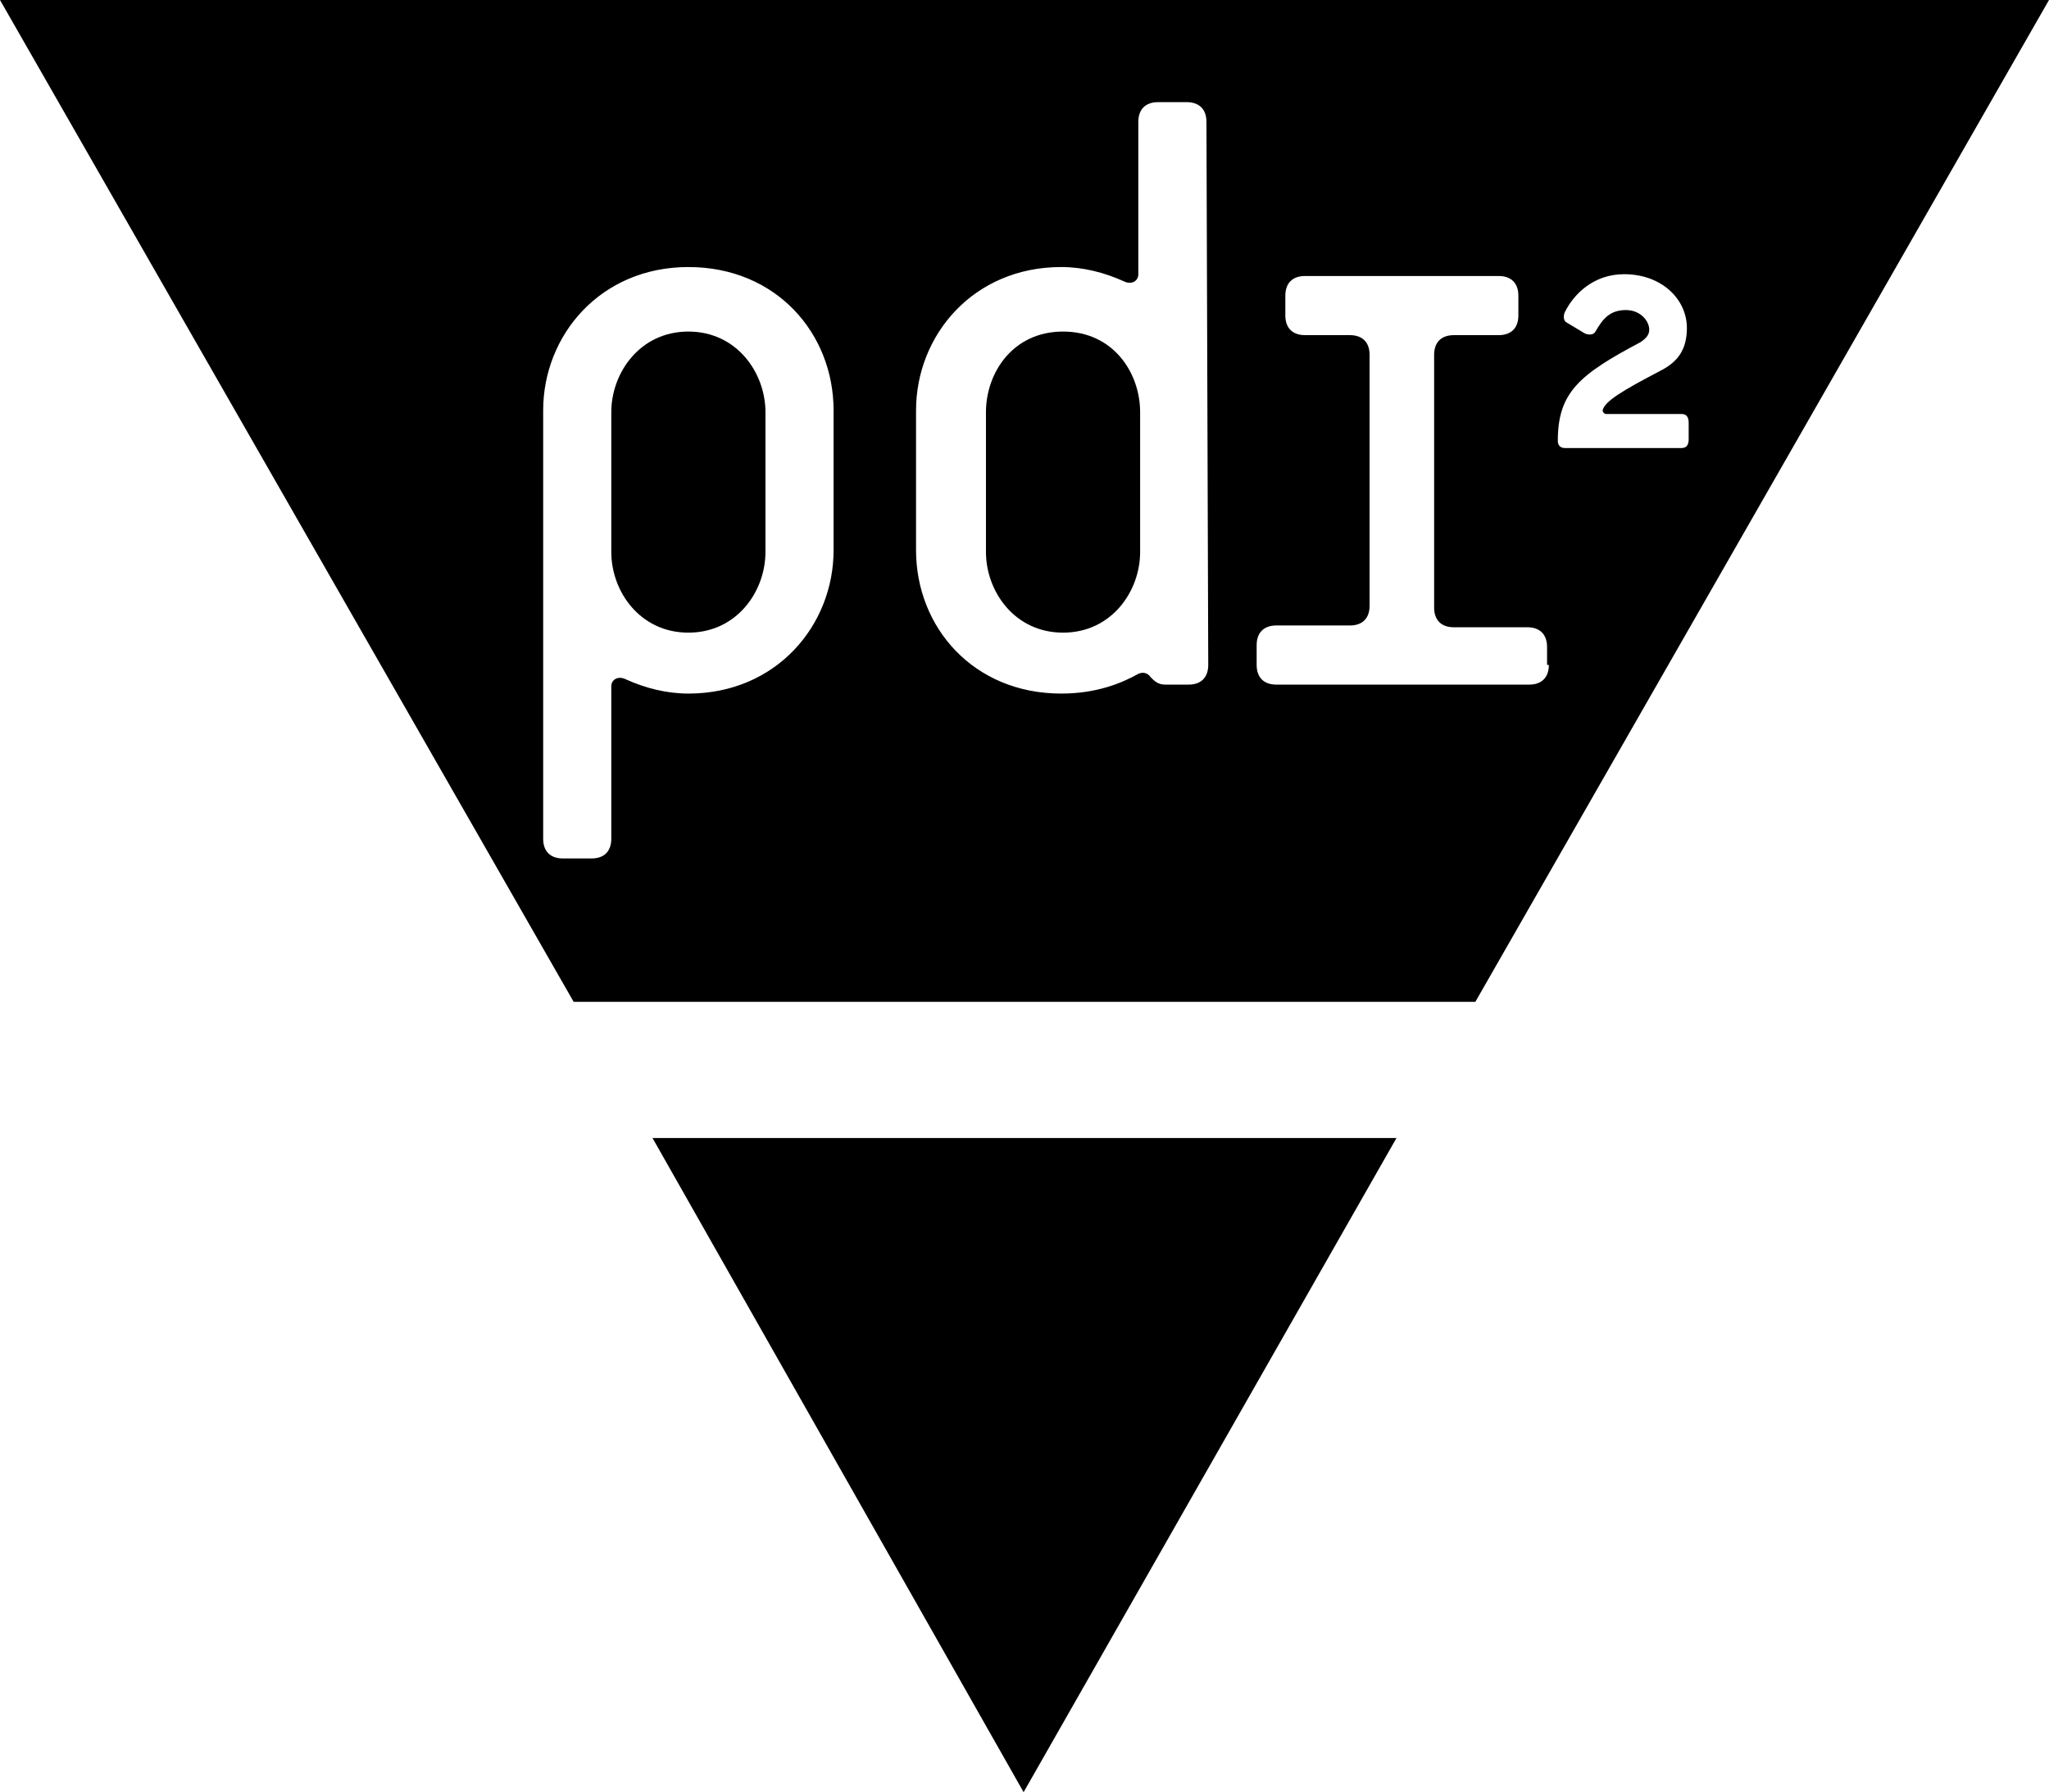
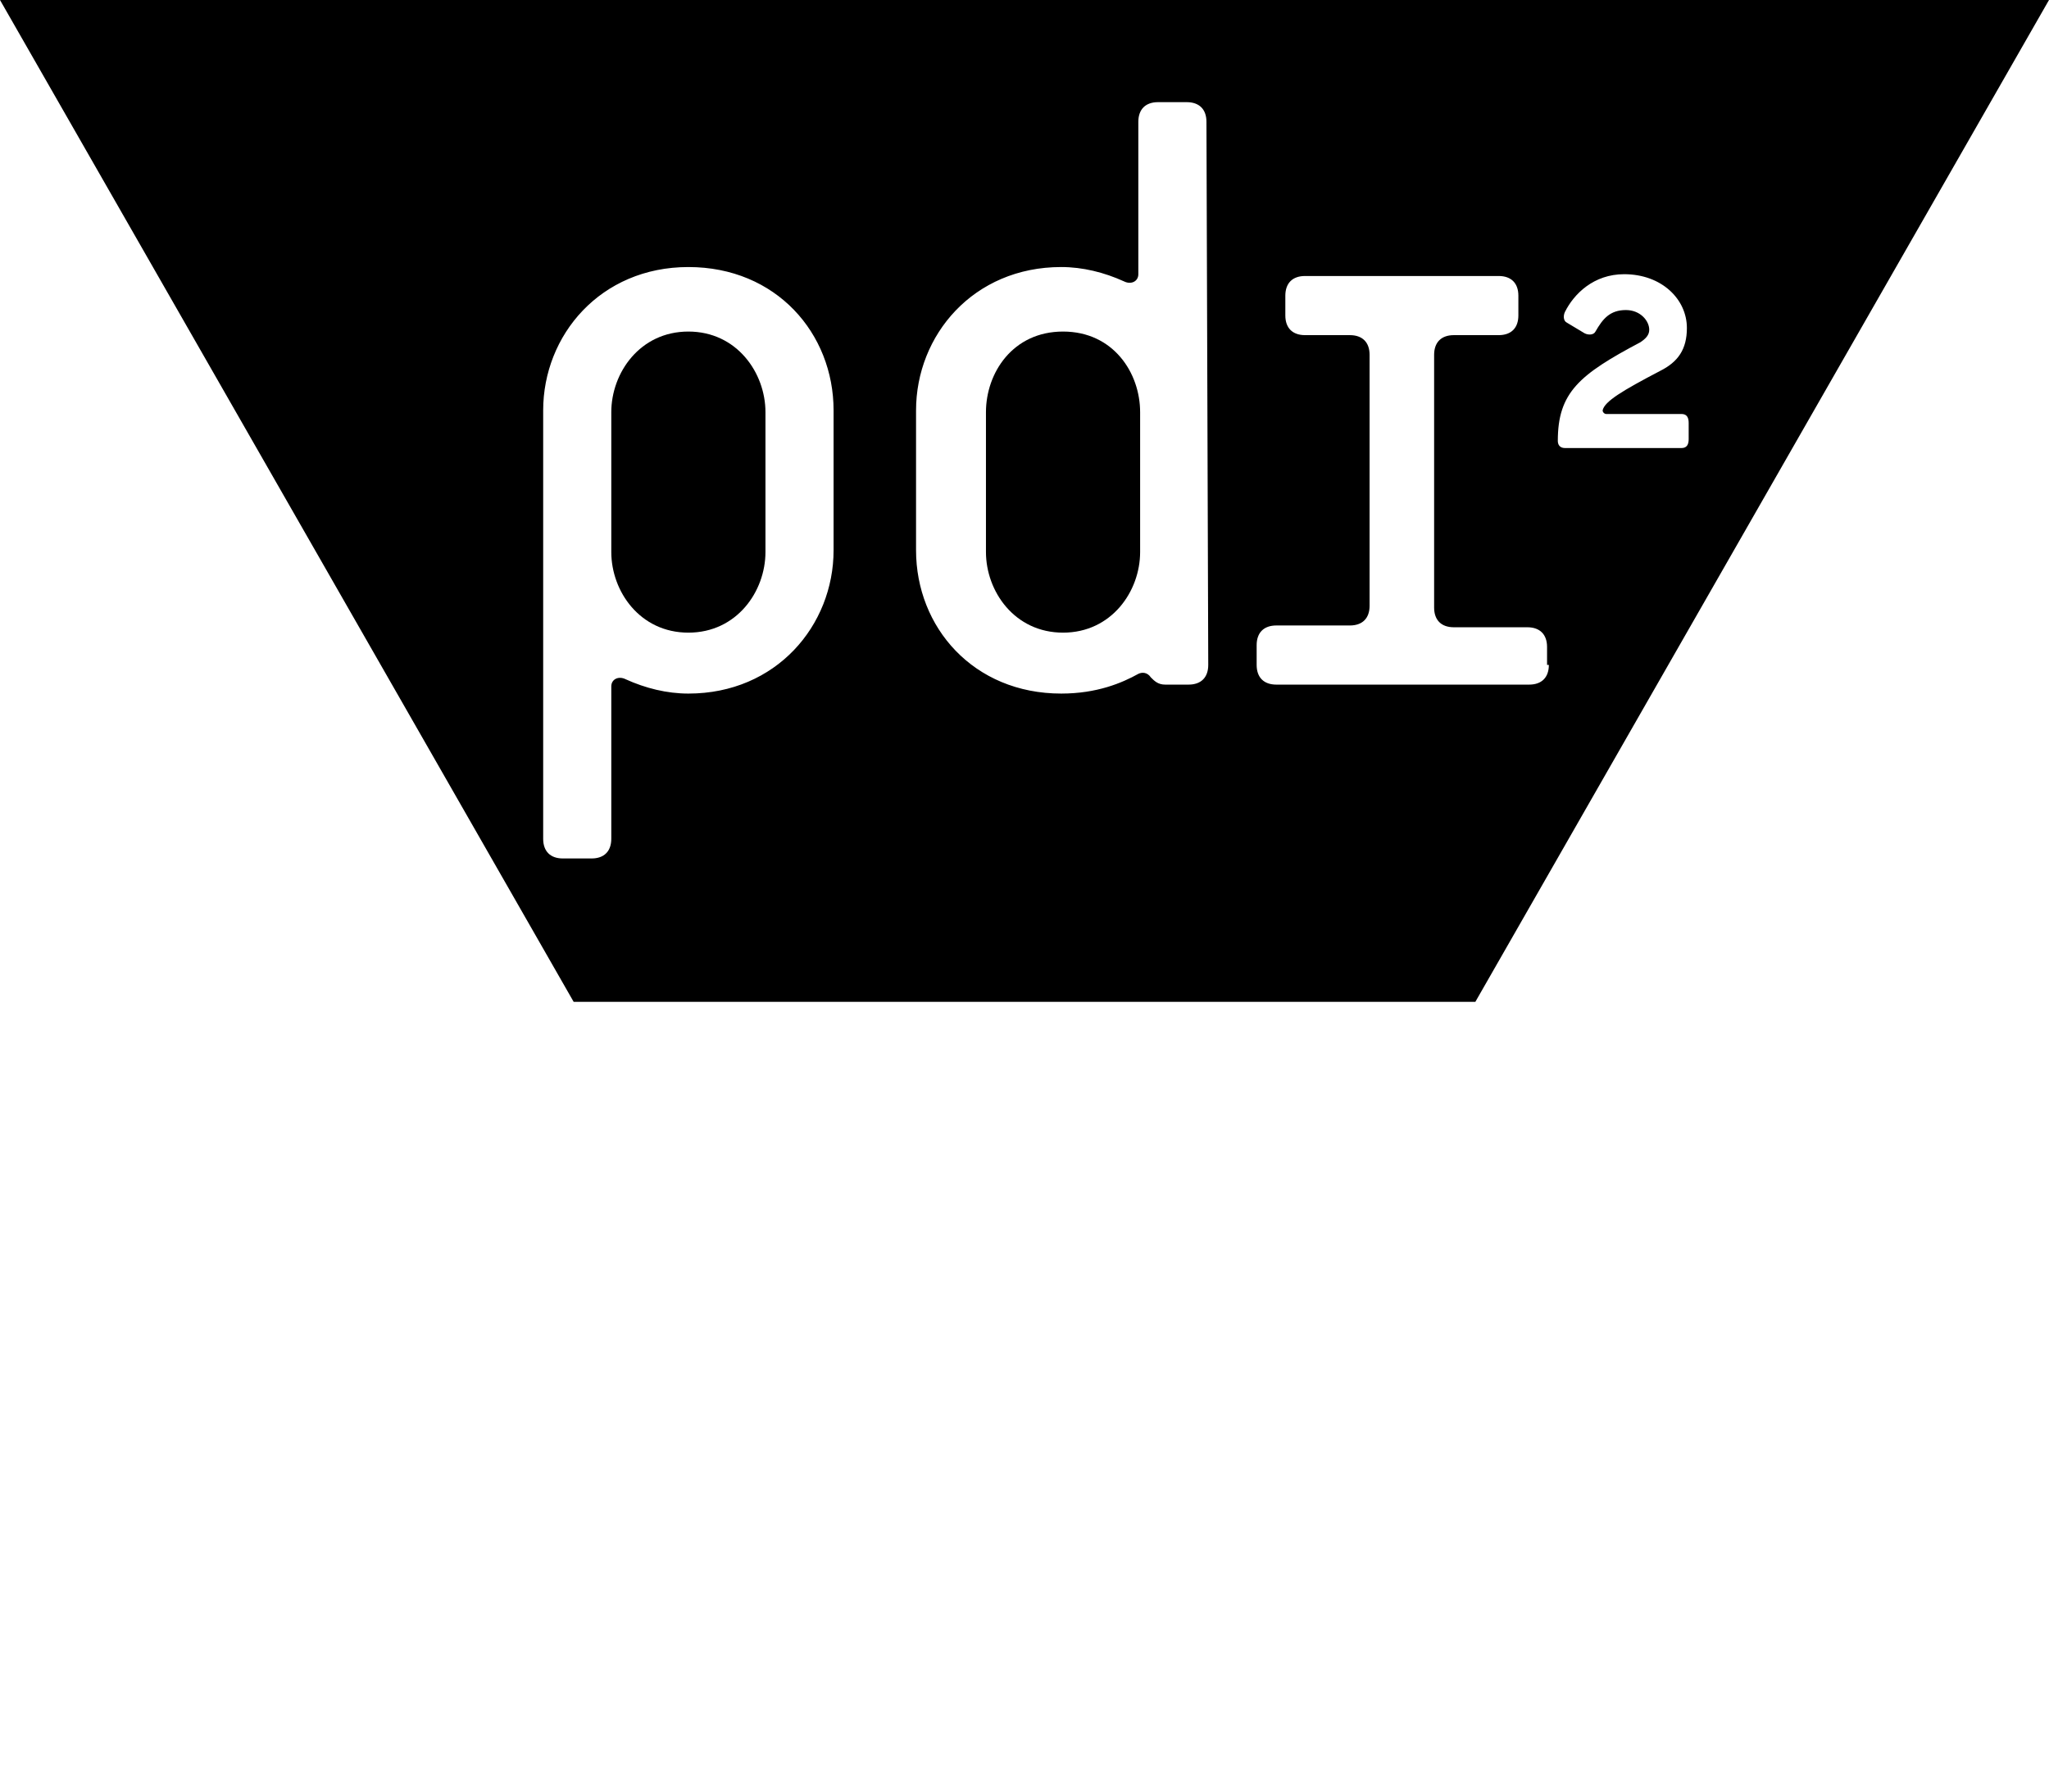
<svg xmlns="http://www.w3.org/2000/svg" id="Layer_2" data-name="Layer 2" viewBox="0 0 114.3 100">
  <defs>
    <style> .cls-1 { fill: #000; stroke-width: 0px; } </style>
  </defs>
  <g id="Layer_1-2" data-name="Layer 1">
    <g>
-       <polygon class="cls-1" points="36.4 63.5 57.1 100 77.9 63.5 36.4 63.5" />
      <path class="cls-1" d="M59.3,18.5c-2.8,0-4.3,2.3-4.3,4.5v7.8c0,2.2,1.6,4.5,4.3,4.5s4.3-2.3,4.3-4.5v-7.8c0-2.2-1.5-4.5-4.3-4.5Z" />
      <g>
        <path class="cls-1" d="M42.7,23c0-2.2-1.6-4.5-4.3-4.5s-4.3,2.3-4.3,4.5v7.8c0,2.2,1.6,4.5,4.3,4.5s4.3-2.3,4.3-4.5v-7.8Z" />
        <path class="cls-1" d="M0,0l32,55.9h50.3L114.3,0H0ZM46.5,30.7c0,4.2-3.2,8-8.1,8-1.2,0-2.4-.3-3.5-.8-.4-.2-.8,0-.8.4v8.5c0,.7-.4,1.1-1.1,1.1h-1.6c-.7,0-1.1-.4-1.1-1.1v-23.9c0-4.2,3.2-8,8.1-8s8.1,3.7,8.1,8v7.8ZM67.4,37.1c0,.7-.4,1.1-1.1,1.1h-1.3c-.4,0-.6-.2-.8-.4-.2-.3-.5-.3-.7-.2-.9.5-2.3,1.1-4.3,1.1-4.9,0-8.1-3.7-8.1-8v-7.8c0-4.2,3.2-8,8.1-8,1.2,0,2.4.3,3.5.8.4.2.8,0,.8-.4V6.8c0-.7.4-1.1,1.1-1.1h1.6c.7,0,1.1.4,1.1,1.1l.1,30.3ZM86.4,37.1c0,.7-.4,1.1-1.1,1.1h-14.1c-.7,0-1.1-.4-1.1-1.1v-1.1c0-.7.4-1.1,1.1-1.1h4.1c.7,0,1.1-.4,1.1-1.1v-3.3h0v-10.7c0-.7-.4-1.1-1.1-1.1h-2.5c-.7,0-1.1-.4-1.1-1.1v-1.1c0-.7.4-1.1,1.1-1.1h10.8c.7,0,1.1.4,1.1,1.1v1.1c0,.7-.4,1.1-1.1,1.1h-2.5c-.7,0-1.1.4-1.1,1.1v10.8h0v3.3c0,.7.4,1.1,1.1,1.1h4.1c.7,0,1.1.4,1.1,1.1v1h.1ZM93.8,25h-6.5c-.3,0-.4-.2-.4-.4,0-2.7,1.2-3.7,4.6-5.5.3-.2.5-.4.5-.7,0-.5-.5-1.1-1.3-1.1-.9,0-1.3.5-1.7,1.2-.1.2-.4.2-.6.1l-1-.6c-.2-.1-.2-.4-.1-.6.5-1,1.6-2.1,3.3-2.1,2.1,0,3.5,1.4,3.5,3,0,1.2-.5,1.9-1.5,2.4-2.1,1.1-3.1,1.7-3.2,2.2,0,.1.1.2.2.2h4.2c.3,0,.4.2.4.5v.9c0,.3-.1.5-.4.5Z" />
      </g>
    </g>
  </g>
</svg>